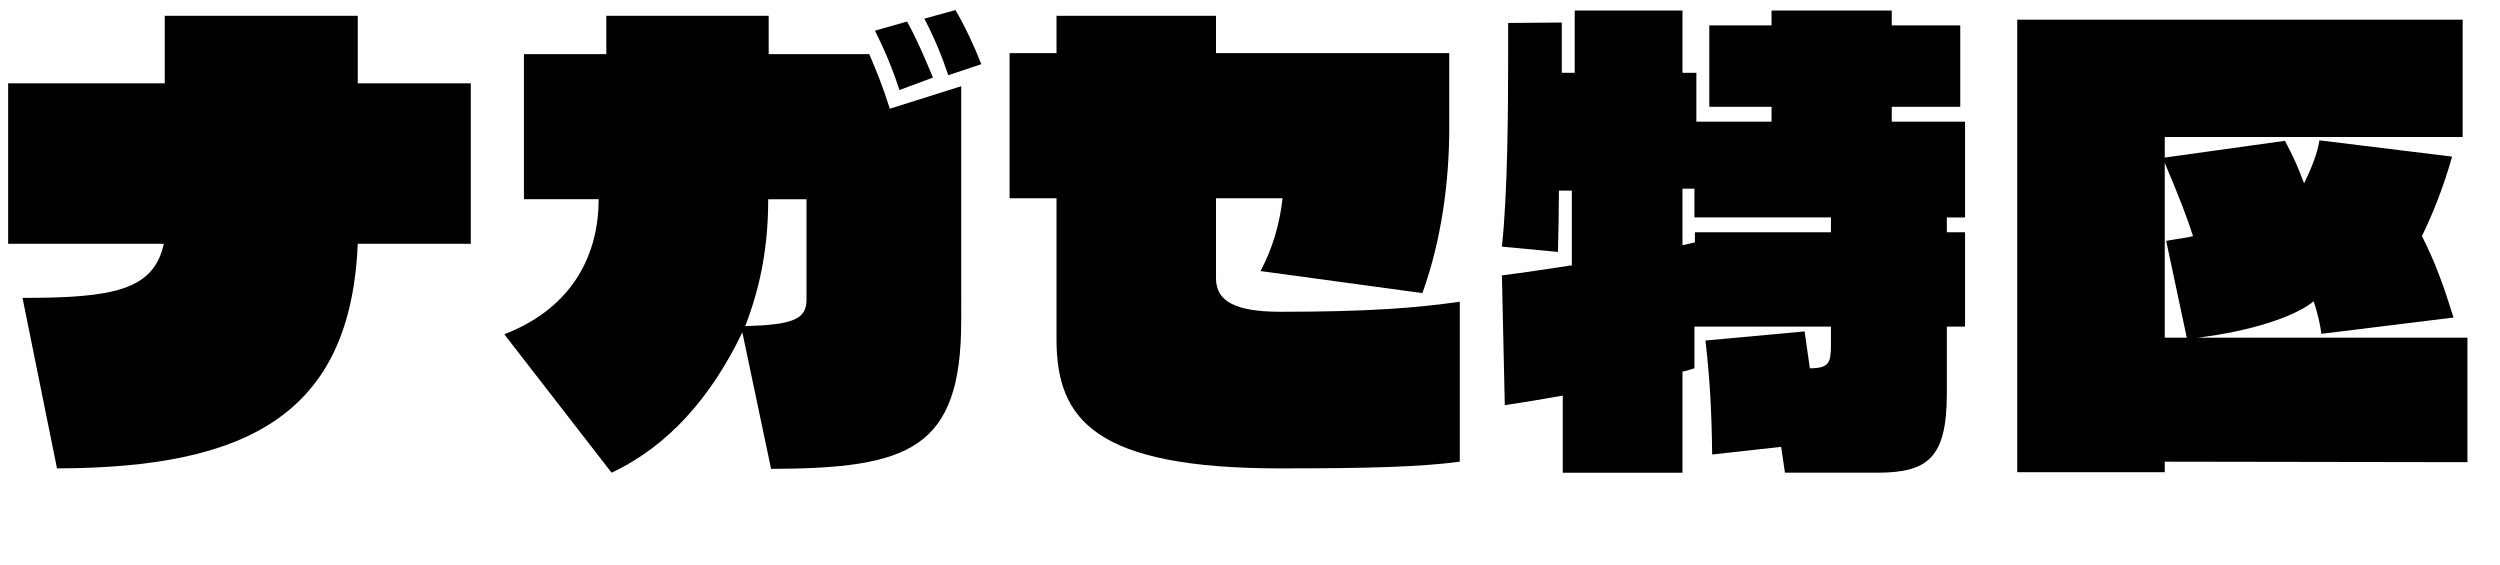
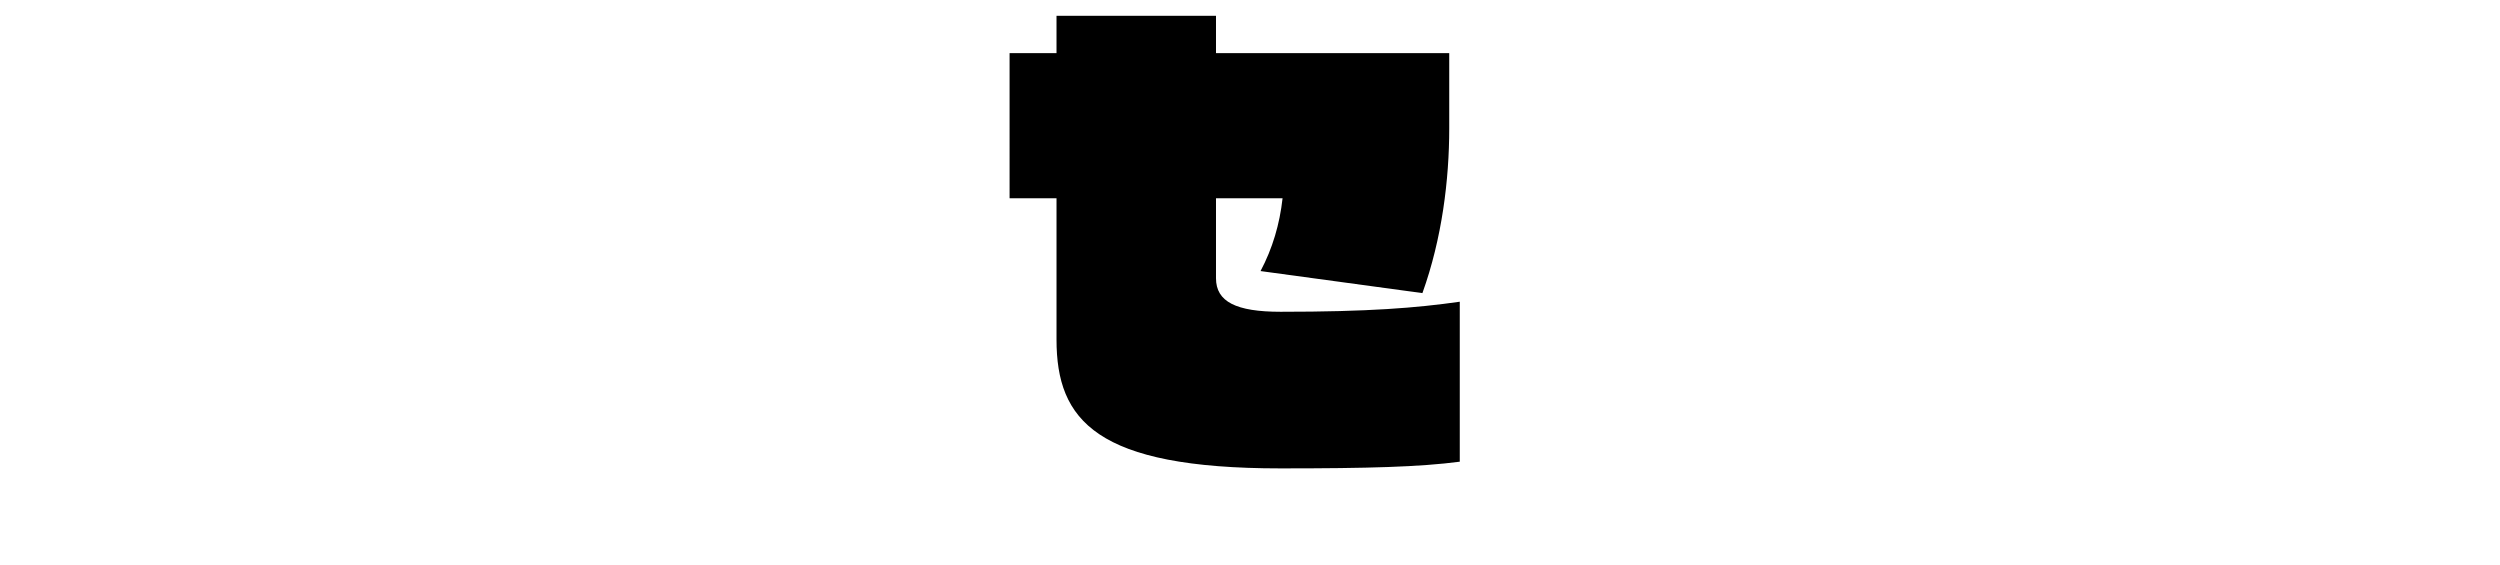
<svg xmlns="http://www.w3.org/2000/svg" id="_レイヤー_2" width="417.6" height="94.4" viewBox="0 0 417.6 94.4">
  <g id="_レイヤー_2-2">
    <g>
-       <path d="M59.76,40.72c-1.2,28.48-18.4,37.44-50.24,37.52L3.76,49.76c14.96,0,21.92-1.2,23.6-9.04H1.36V13.92H27.52V2.64H59.76V13.92h18.88v26.8h-18.88Z" />
-       <path d="M124,55.52c-5.2,10.8-12.32,18.96-21.84,23.44l-17.92-23.12c11.76-4.56,15.76-13.68,15.76-22.56h-12.48V9.04h13.76V2.64h27.12v6.4h16.8c1.28,2.96,2.32,5.6,3.44,9.12l11.92-3.76V53.6c0,21.52-8.8,24.64-31.76,24.72l-4.8-22.8Zm10.72-22.24h-6.4c0,7.44-1.12,14.16-3.84,21.2,7.92-.24,10.24-1.12,10.24-4.4v-16.8Zm15.52-18.24c-1.04-3.28-2.48-6.72-4.08-9.92l5.36-1.52c1.76,3.2,3.12,6.48,4.32,9.36l-5.6,2.08Zm8.16-2.48c-1.04-3.12-2.32-6.24-4-9.44l5.2-1.44c1.6,2.72,3.12,6,4.32,9.04l-5.52,1.84Z" />
      <path d="M243.84,77.12c-6.64,.88-15.28,1.12-29.92,1.12-30.8,0-37.44-8-37.44-21.52v-23.6h-7.84V8.88h7.84V2.64h26.64v6.24h38.96v12.56c0,8.56-1.2,18.4-4.48,27.52l-27.04-3.68c2-3.76,3.2-7.84,3.68-12.16h-11.12v13.36c0,3.92,3.36,5.6,10.8,5.6,14.72,0,22.64-.64,29.92-1.68v26.72Z" />
-       <path d="M298.16,78.96l-.64-4.32-11.52,1.28c-.08-7.2-.4-12.8-1.12-19.04l16.56-1.52c.32,2.08,.56,4.08,.88,6.16,3.12,0,3.52-.88,3.52-3.76v-3.2h-22.8v6.96c-.48,.16-.96,.32-2,.56v16.88h-20v-12.88c-3.52,.64-6.56,1.12-9.68,1.6l-.48-21.68c3.76-.48,7.44-1.04,11.68-1.68v-12.48h-2.16c0,3.12-.08,7.2-.16,10.24l-9.36-.88c.96-8.88,1.04-23.12,1.04-31.44V3.84l8.96-.08V12.16h2.16V1.76h18V12.16h2.32v8.16h12.56v-2.48h-10.4V4.24h10.4V1.76h20.08v2.48h11.44v13.6h-11.44v2.48h12.24v16h-3.04v2.48h3.04v15.76h-3.04v11.12c0,10.8-3.12,13.28-11.68,13.28h-15.36Zm7.68-42.64h-22.8v-4.8h-2v9.44l2.08-.48v-1.68h22.72v-2.48Z" />
-       <path d="M361.6,77.12v1.76h-24.64V3.28h74.4V22.88h-49.76v3.44l20.08-2.8c1.44,2.72,2.08,4.16,3.2,7.12,1.04-2.16,2.24-4.96,2.56-7.2l22.16,2.72c-1.44,5.12-3.28,9.68-5.04,13.28,2.24,4.4,3.6,8.24,5.28,13.6l-22.08,2.72c-.16-1.44-.64-3.52-1.28-5.44-3.2,2.64-10.72,5.04-19.36,6.08h45.04v20.8l-50.56-.08Zm.24-36.88c1.12-.24,3.36-.48,4.48-.8-.96-3.04-2.16-6.16-4.72-12.24v29.2h3.68l-3.44-16.16Z" />
    </g>
  </g>
</svg>